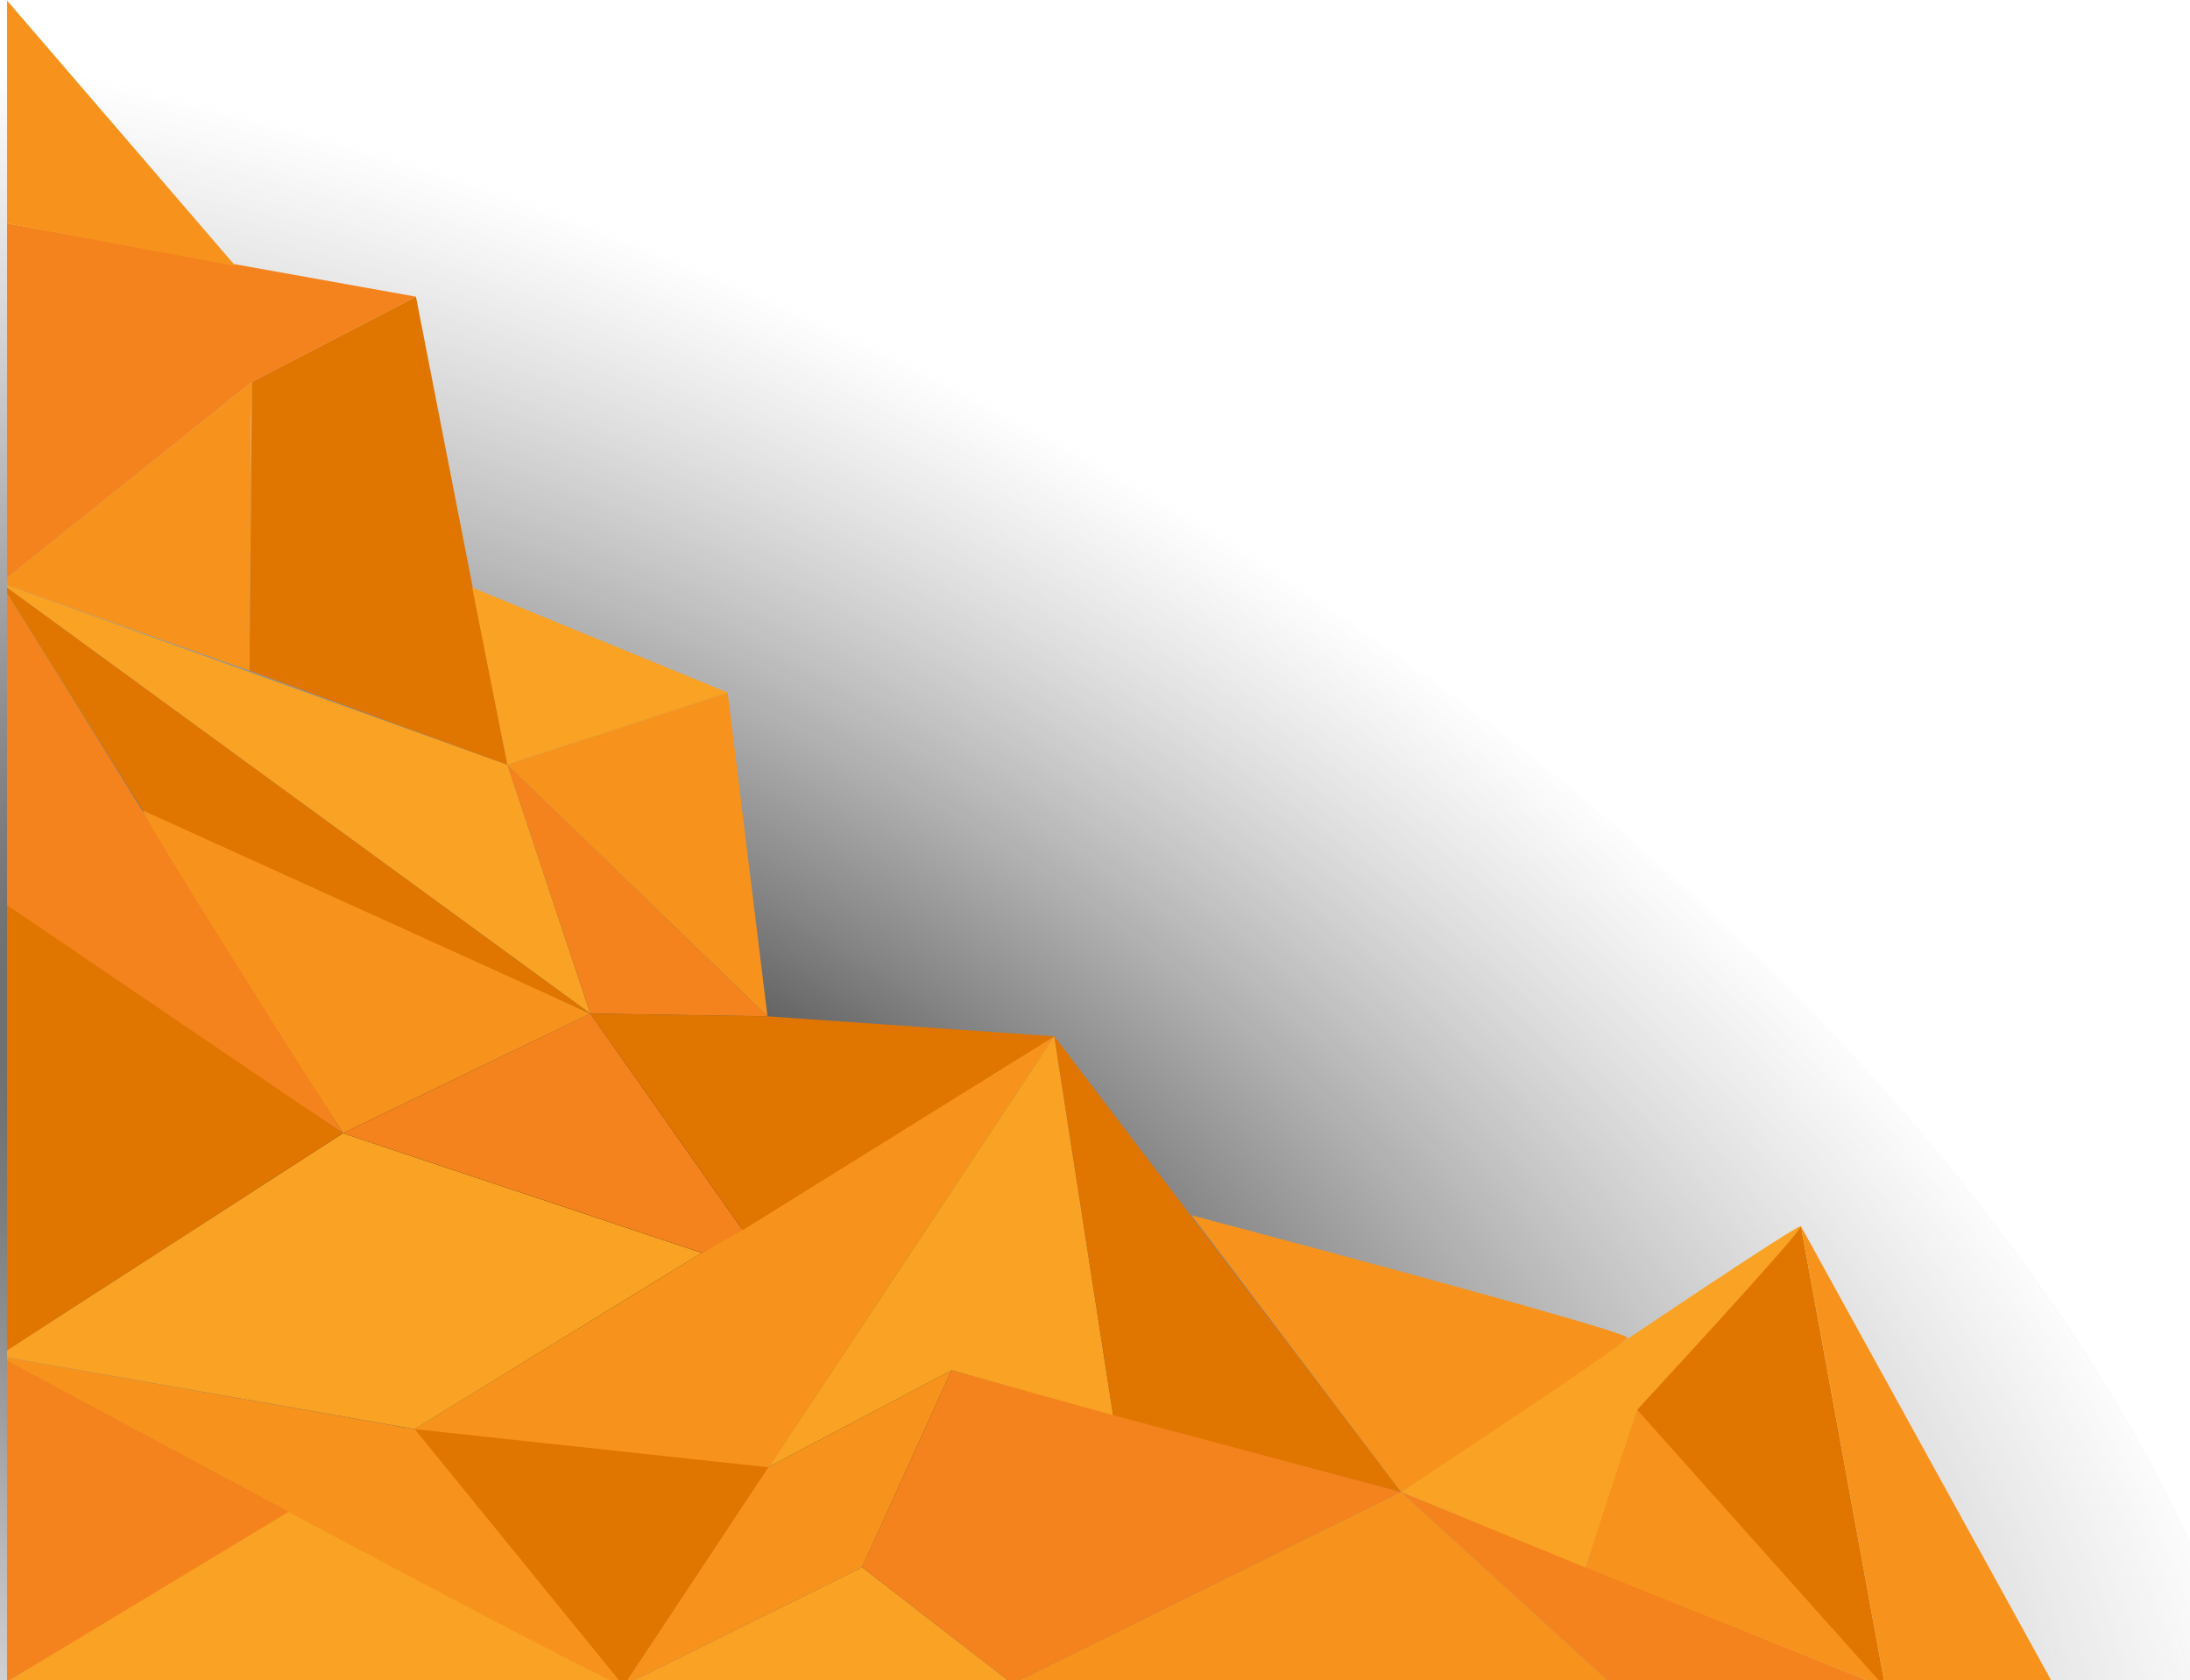
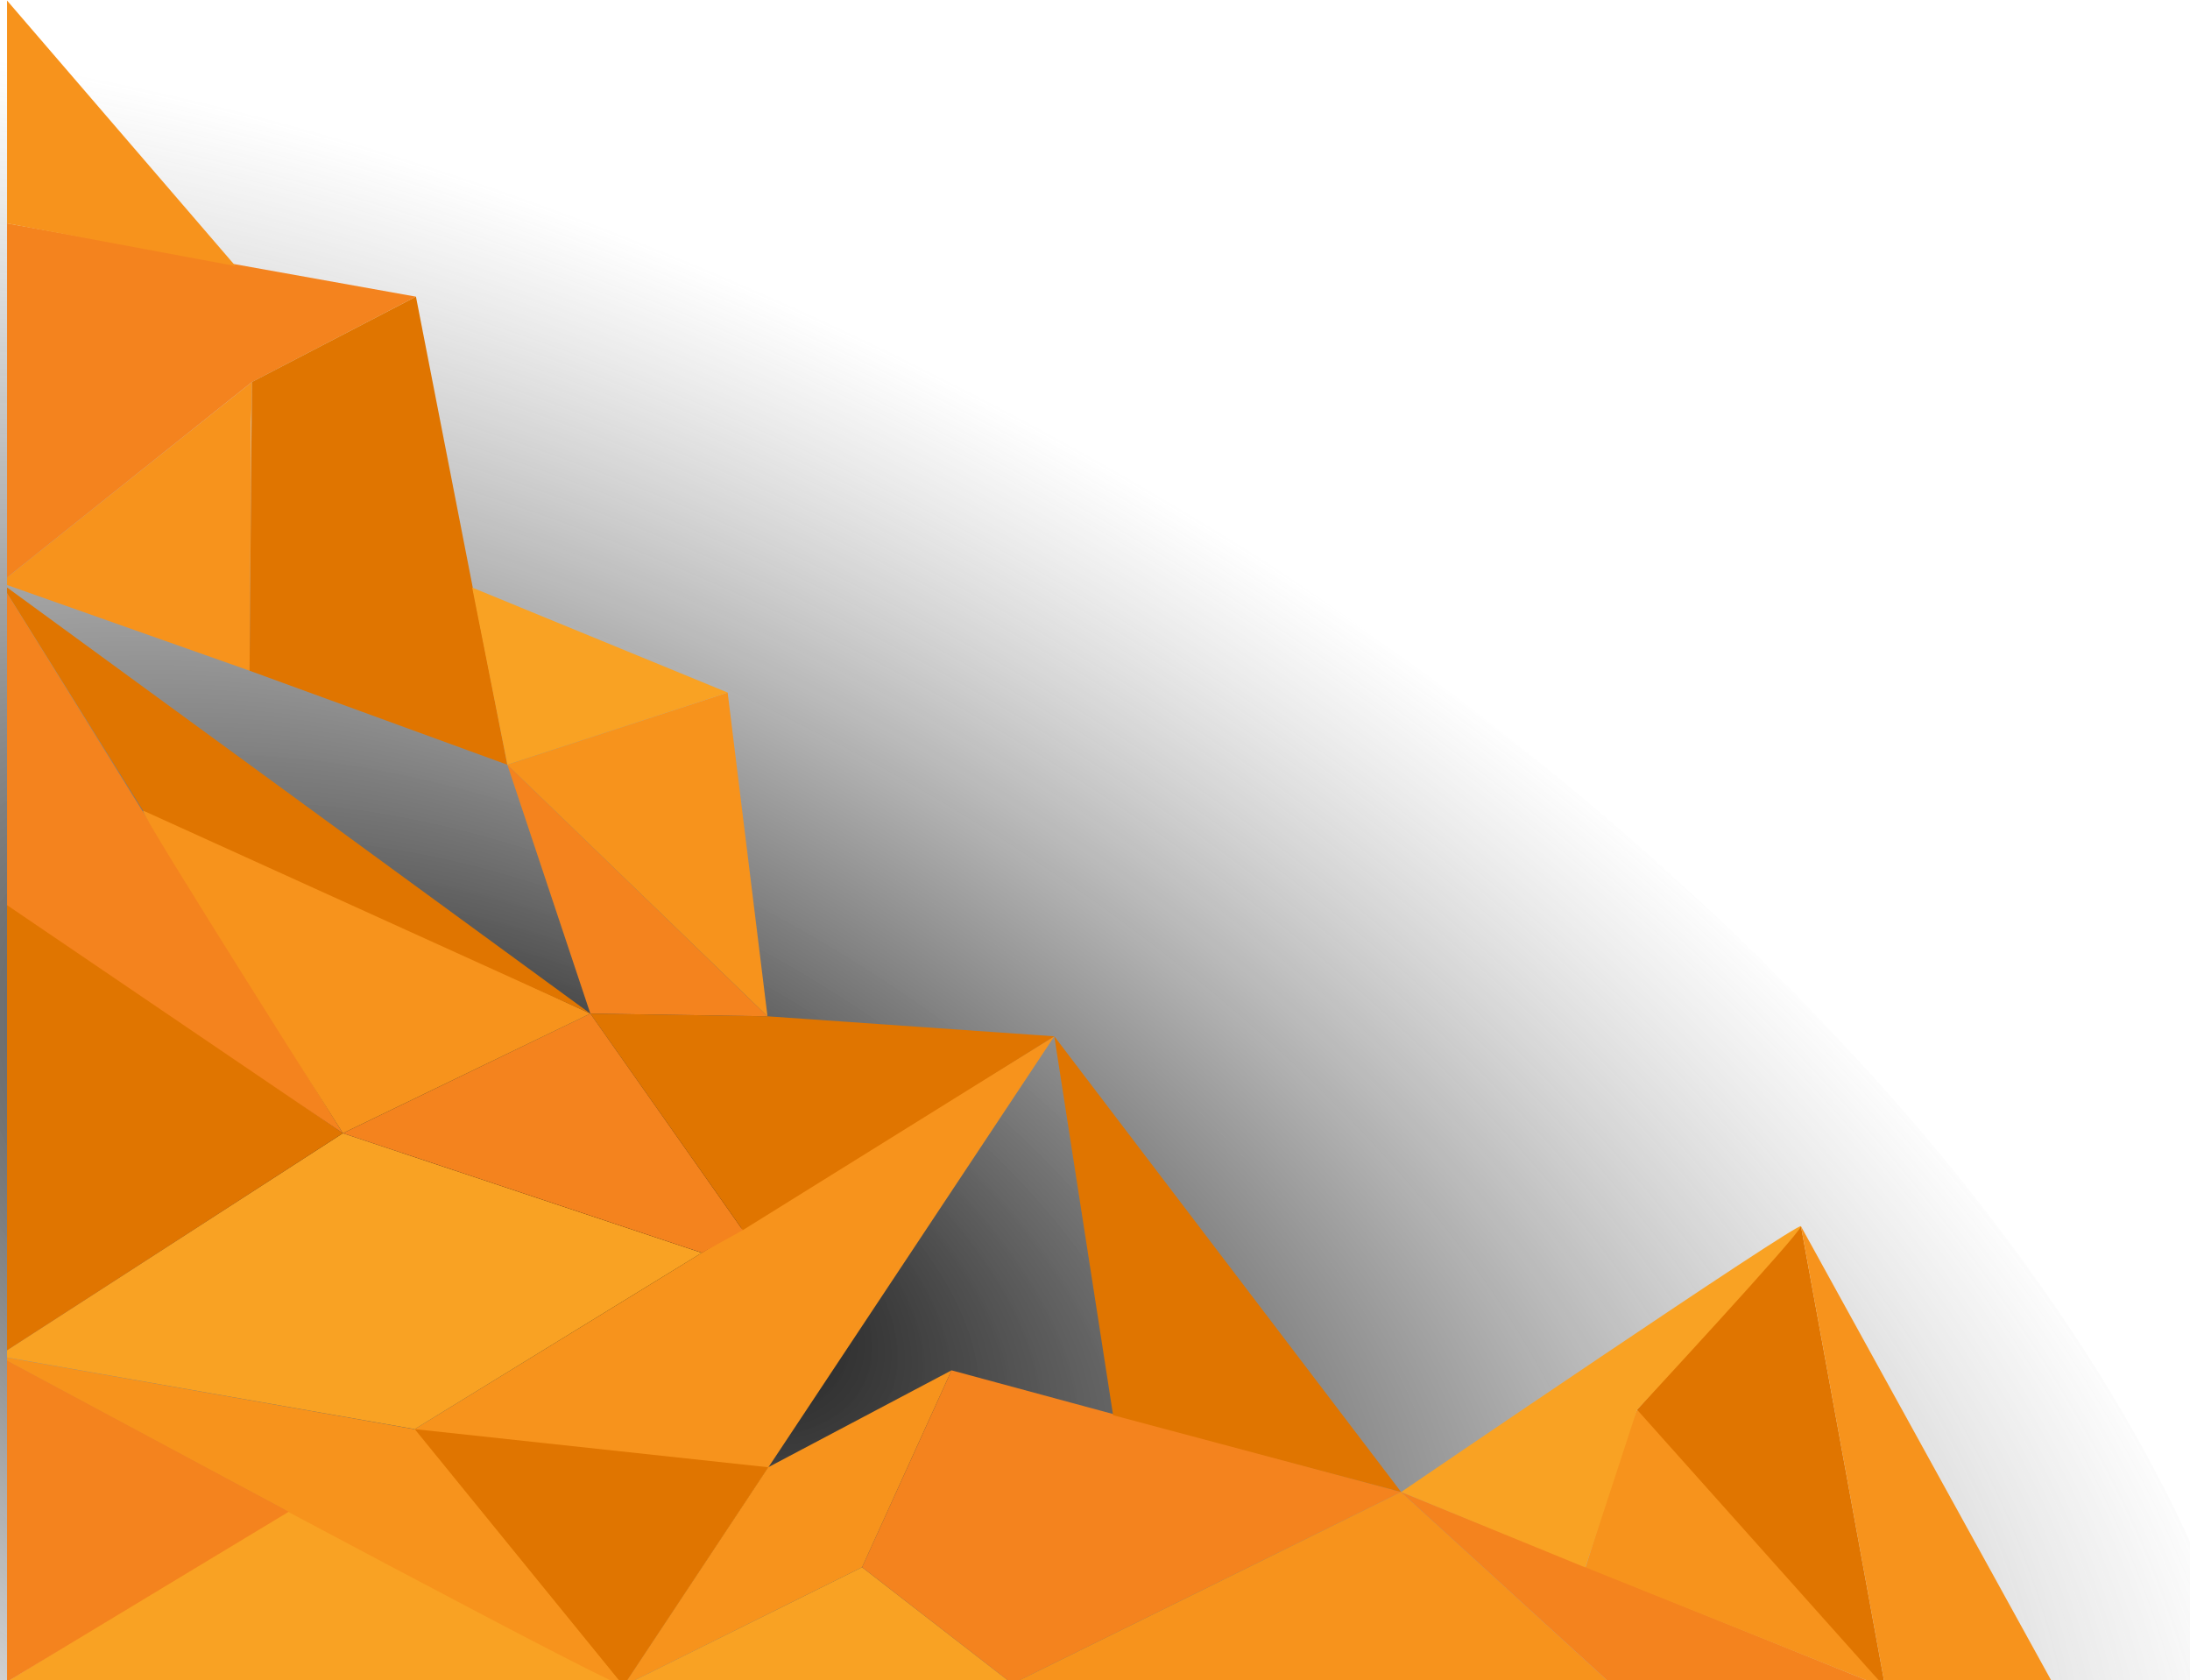
<svg xmlns="http://www.w3.org/2000/svg" width="623" height="478" viewBox="0 0 623 478">
  <defs>
    <style>.a{fill:#fff;stroke:#707070;}.b{clip-path:url(#a);}.c{fill:url(#b);}.d{fill:#f9a223;}.e{fill:#f7931c;}.f{fill:#f4831e;}.g{fill:#e07500;}</style>
    <clipPath id="a">
      <rect class="a" width="623" height="478" transform="translate(-2 533)" />
    </clipPath>
    <radialGradient id="b" cx="0.5" cy="0.5" r="0.5" gradientUnits="objectBoundingBox">
      <stop offset="0" />
      <stop offset="1" stop-color="#6a6a6a" stop-opacity="0" />
    </radialGradient>
  </defs>
  <g transform="translate(2 -533)">
    <g class="b">
      <ellipse class="c" cx="526.5" cy="263.5" rx="526.5" ry="263.5" transform="translate(-151.985 396.104) rotate(30)" />
    </g>
    <g transform="translate(-0.03 533.109)">
      <path class="d" d="M174.15,71.467C166.28,60.985,122.74,3.205,116.58.125a.686.686,0,0,0-.53-.112H116c-1,.933-16.86,10.856-36.62,23.074h0C49.61,41.532,11,65.185.73,71.467Z" transform="translate(0.03 406.424)" />
      <path class="e" d="M297.95.04,208.98,54.692l-11.3,6.935-81.6,50.125-.08.047,58.07,71.407h2.4l1.47-2.222,38.73-58.4Z" transform="translate(0 294.684)" />
      <path class="e" d="M268.72.04,216.67,27.558l-.11.056L177.94,85.953l-1.47,2.222h2.19l64.61-32.11Z" transform="translate(0 389.716)" />
      <path class="d" d="M284.67,32.15,243.27.04,178.66,32.15Z" transform="translate(0 445.741)" />
      <path class="e" d="M174,91.765,116,20.4,0,0V.933l.47.289L2.62,2.38,4.54,3.407C17.81,10.557,48,26.78,79.3,43.526l.79.429c38.64,20.554,78.91,41.874,91.44,47.81Z" transform="translate(0.03 386.125)" />
      <path class="f" d="M80.17,43.024l-.79-.42L2.68,1.468.53.311.03.04v90.9H.81L80.15,43.043Z" transform="translate(0 386.953)" />
      <path class="f" d="M396.62,34.652,314.63,12.464,268.72.04,243.27,56.064l41.4,32.11h3.44Z" transform="translate(0 389.716)" />
-       <path class="d" d="M216.56,187.526,297.95,64.92l16.73,107.792-45.96-12.76Z" transform="translate(0 229.804)" />
      <path class="e" d="M455.15,53.563,396.62.04,288.11,53.563Z" transform="translate(0 424.328)" />
      <path class="g" d="M396.59,186.983c-3.14-4.107-98.67-129.653-98.67-129.653l16.73,107.8Z" transform="translate(0.03 237.394)" />
      <path class="d" d="M197.7,110.564l-.02-.009L95.57,76.54.03,138.277v2.054L116,160.726l.08-.047,8.3-5.1Z" transform="translate(0 245.757)" />
      <path class="g" d="M216.56,10.886,116.61.105,116,.04l58.07,71.407h2.4l1.47-2.222Z" transform="translate(0 406.443)" />
      <path class="g" d="M95.54,165.7l-.61-.42-.19-.131-.72-.495C82.68,156.778,11,107.082,0,100.52V227.466Z" transform="translate(0.03 156.596)" />
      <path class="f" d="M197.71,198.336,95.58,164.313l70.39-34.033,43.36,61.606Z" transform="translate(0 157.984)" />
      <path class="f" d="M95.54,320.314l-.8-1.269L39.32,229.9h0L0,166.69v88.732l94,63.856.72.495.19.131Z" transform="translate(0.03 1.983)" />
-       <path class="e" d="M95.54,258.479l70.39-34.024s-126.8-59.1-127.27-57.742S95.54,258.479,95.54,258.479Z" transform="translate(0.03 63.819)" />
+       <path class="e" d="M95.54,258.479l70.39-34.024s-126.8-59.1-127.27-57.742S95.54,258.479,95.54,258.479" transform="translate(0.03 63.819)" />
      <path class="g" d="M165.95,324.434.03,203.2v1.624l38.67,61.84,126.91,57.611Z" transform="translate(0 -36.179)" />
-       <path class="d" d="M165.97,325.124l-23.61-70.8L.03,203.19v.691L165.95,325.115Z" transform="translate(0 -36.859)" />
      <path class="e" d="M69.67,307.66,0,363.264v2.156L69,389.8s.07-8.644.17-20.321v-6.067l.06-7.355.16-19.779V319.16C69.64,312.523,69.67,308.08,69.67,307.66Z" transform="translate(0.03 -199.09)" />
      <path class="f" d="M116.36,356.993l-51.83-9.288L.03,336.14V436.866l69.67-55.6Z" transform="translate(0 -272.701)" />
      <path class="g" d="M69.66,303.278c0,1.867-.67,82.142-.67,82.142l73.34,26.752L116.33,279Z" transform="translate(0.03 -194.709)" />
      <path class="f" d="M142.36,202.37l74,71.566-50.39-.765Z" transform="translate(0 15.094)" />
      <path class="g" d="M165.97,137.19,209.33,198.8l88.62-55.147-81.59-5.694Z" transform="translate(0 151.074)" />
      <path class="e" d="M216.36,294.472l-11.33-92.1-62.67,20.535Z" transform="translate(0 -5.442)" />
      <path class="d" d="M205.03,308.91l-72.67-29.87,10,50.405Z" transform="translate(0 -111.981)" />
      <path class="f" d="M528.98,53.563l-79.87-32.3L396.62.04l58.53,53.523Z" transform="translate(0 424.328)" />
      <path class="e" d="M532.5,76.93C521.66,64.011,466-2.131,463.73.053h0c-1.88,2.922-13.18,39.9-14.53,44.366l-.06.187-.08.252L528.91,76.93Z" transform="translate(0.03 400.961)" />
      <path class="g" d="M533.93,129.149,510.33,0,464.19,51.675l-.49.532h0l68.69,76.943Z" transform="translate(0.03 348.741)" />
      <path class="d" d="M396.59,109.971S510.33,32.5,510.33,34.363s-46.67,52.272-46.67,52.272L449,131.44Z" transform="translate(0.03 314.406)" />
-       <path class="e" d="M337,57.33S461.67,90.308,461,92.175s-64.41,43.871-64.41,43.871Z" transform="translate(0.03 288.331)" />
      <path class="e" d="M581.5,129.161,510.36.04l23.6,129.121Z" transform="translate(0 348.729)" />
      <path class="e" d="M65.03,506.583l-.5-.579L.03,431.04v63.408Z" transform="translate(0 -431)" />
    </g>
  </g>
</svg>